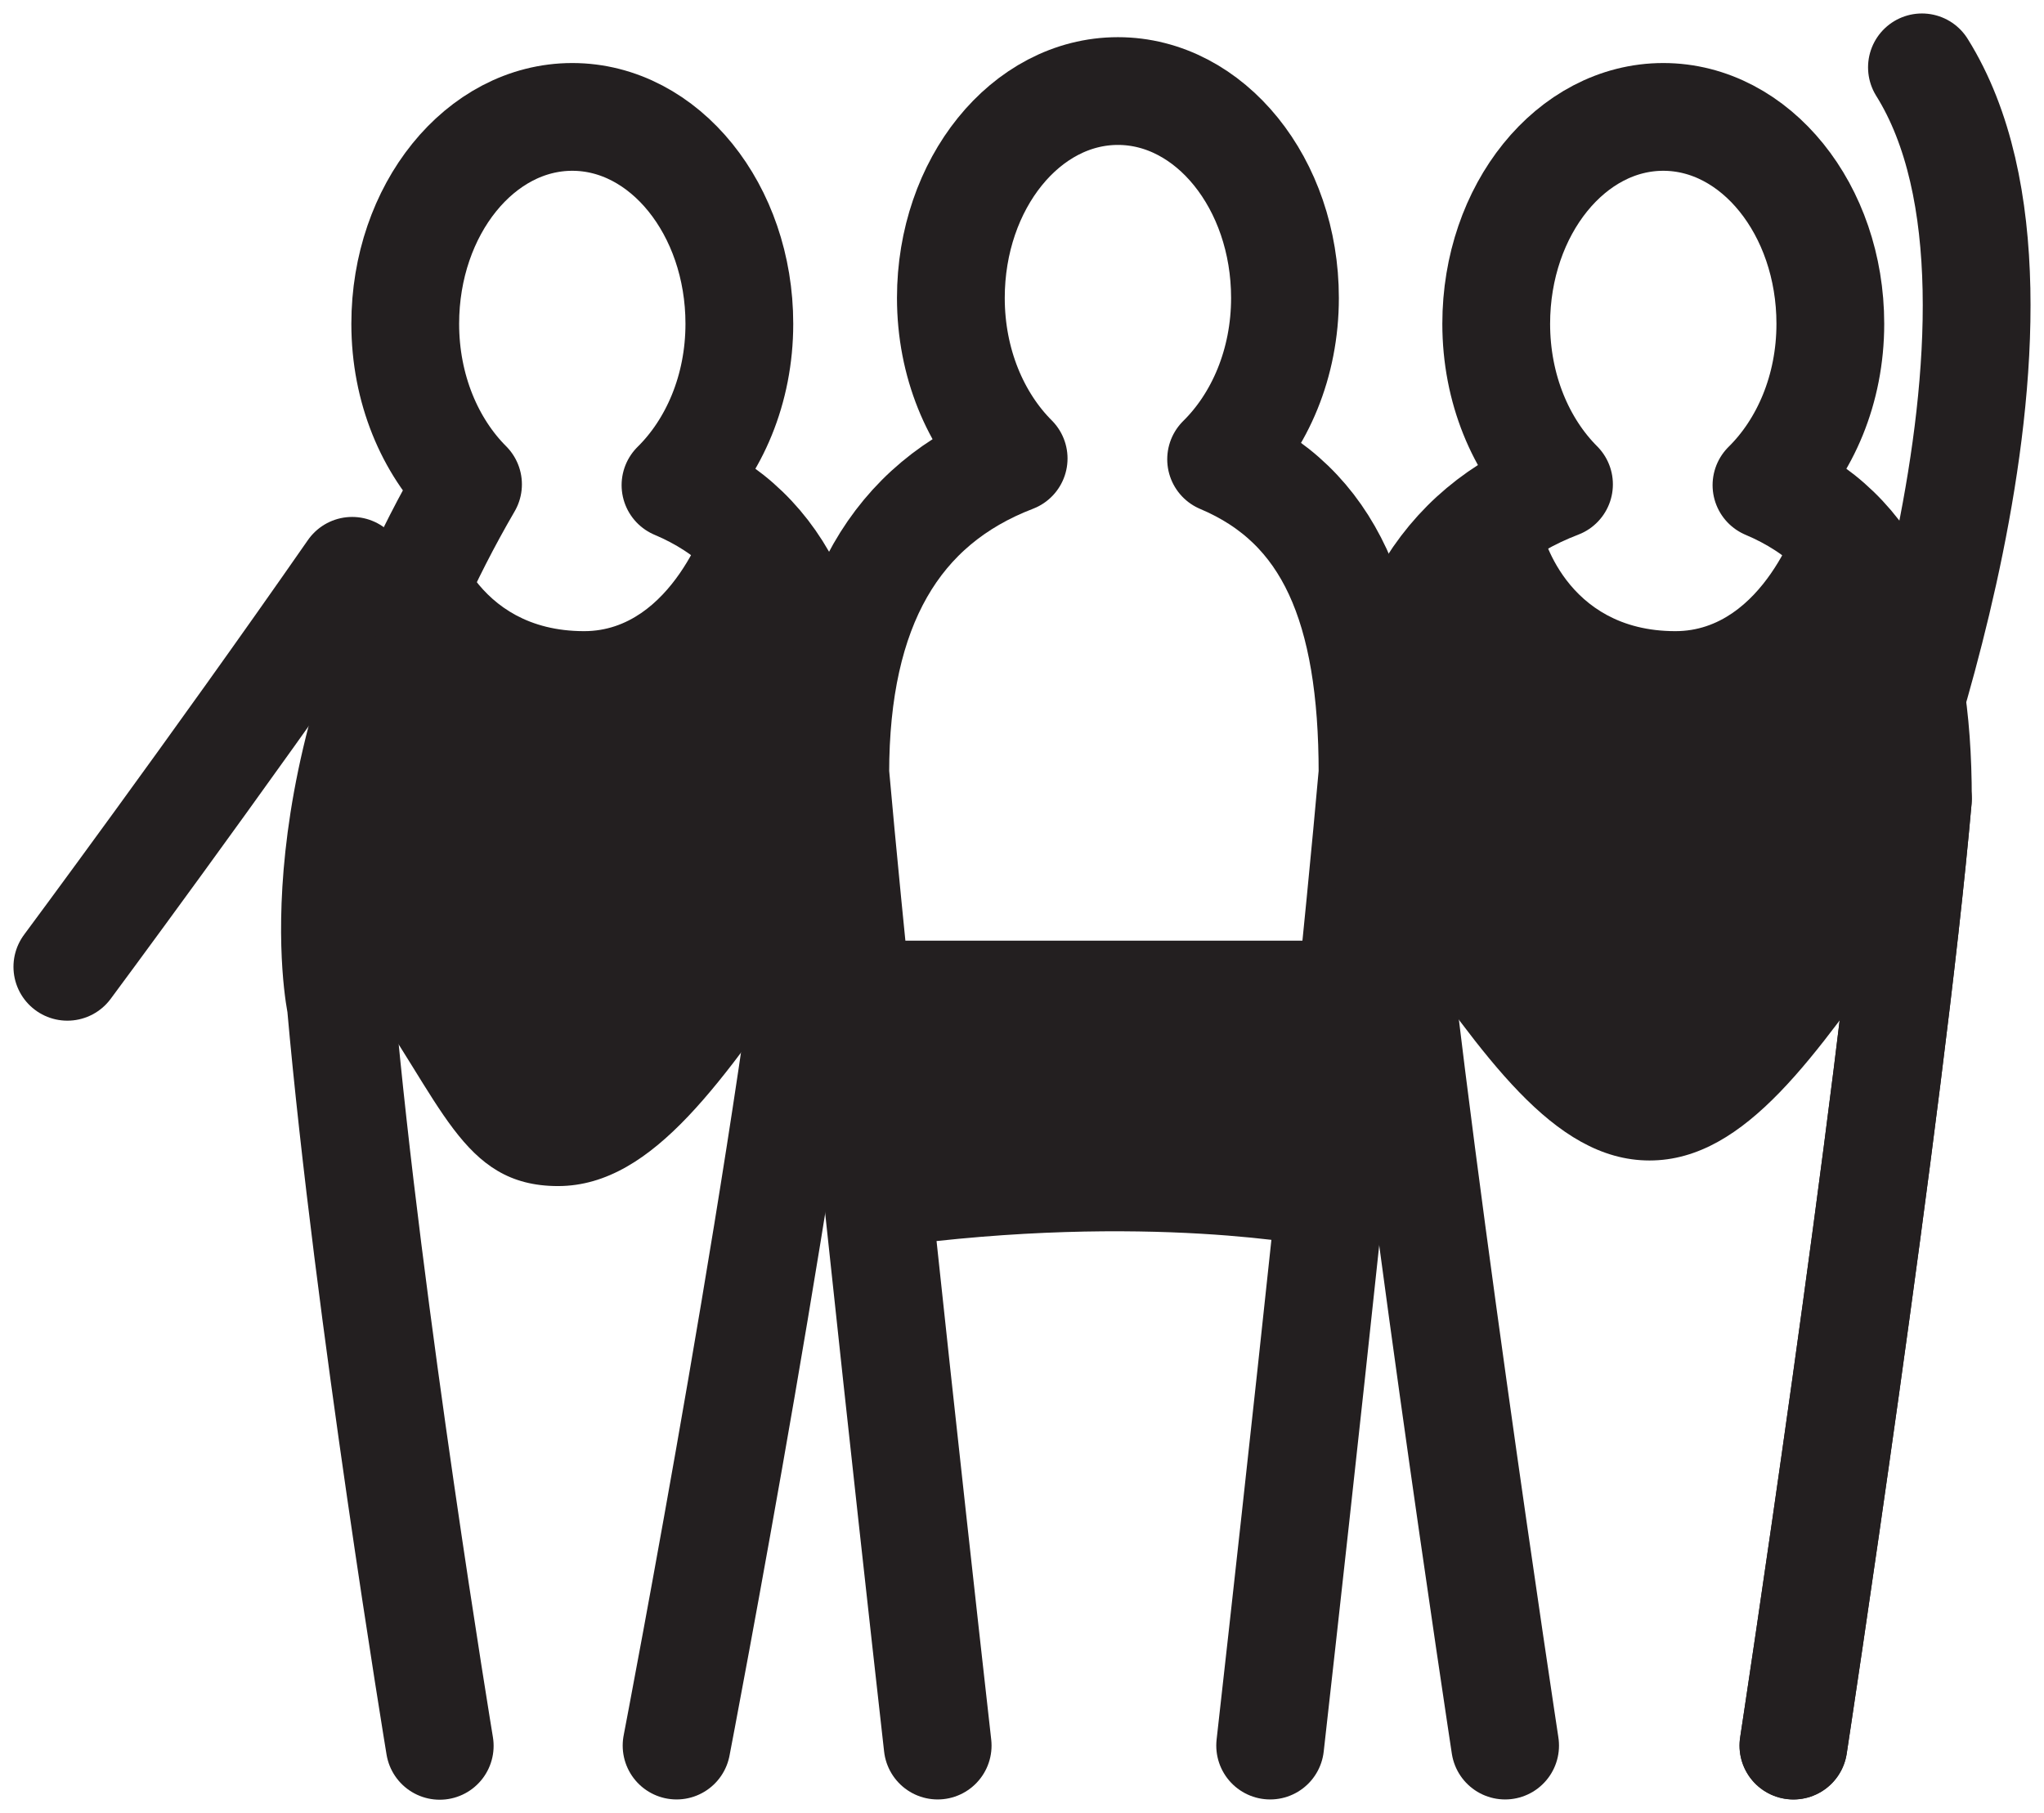
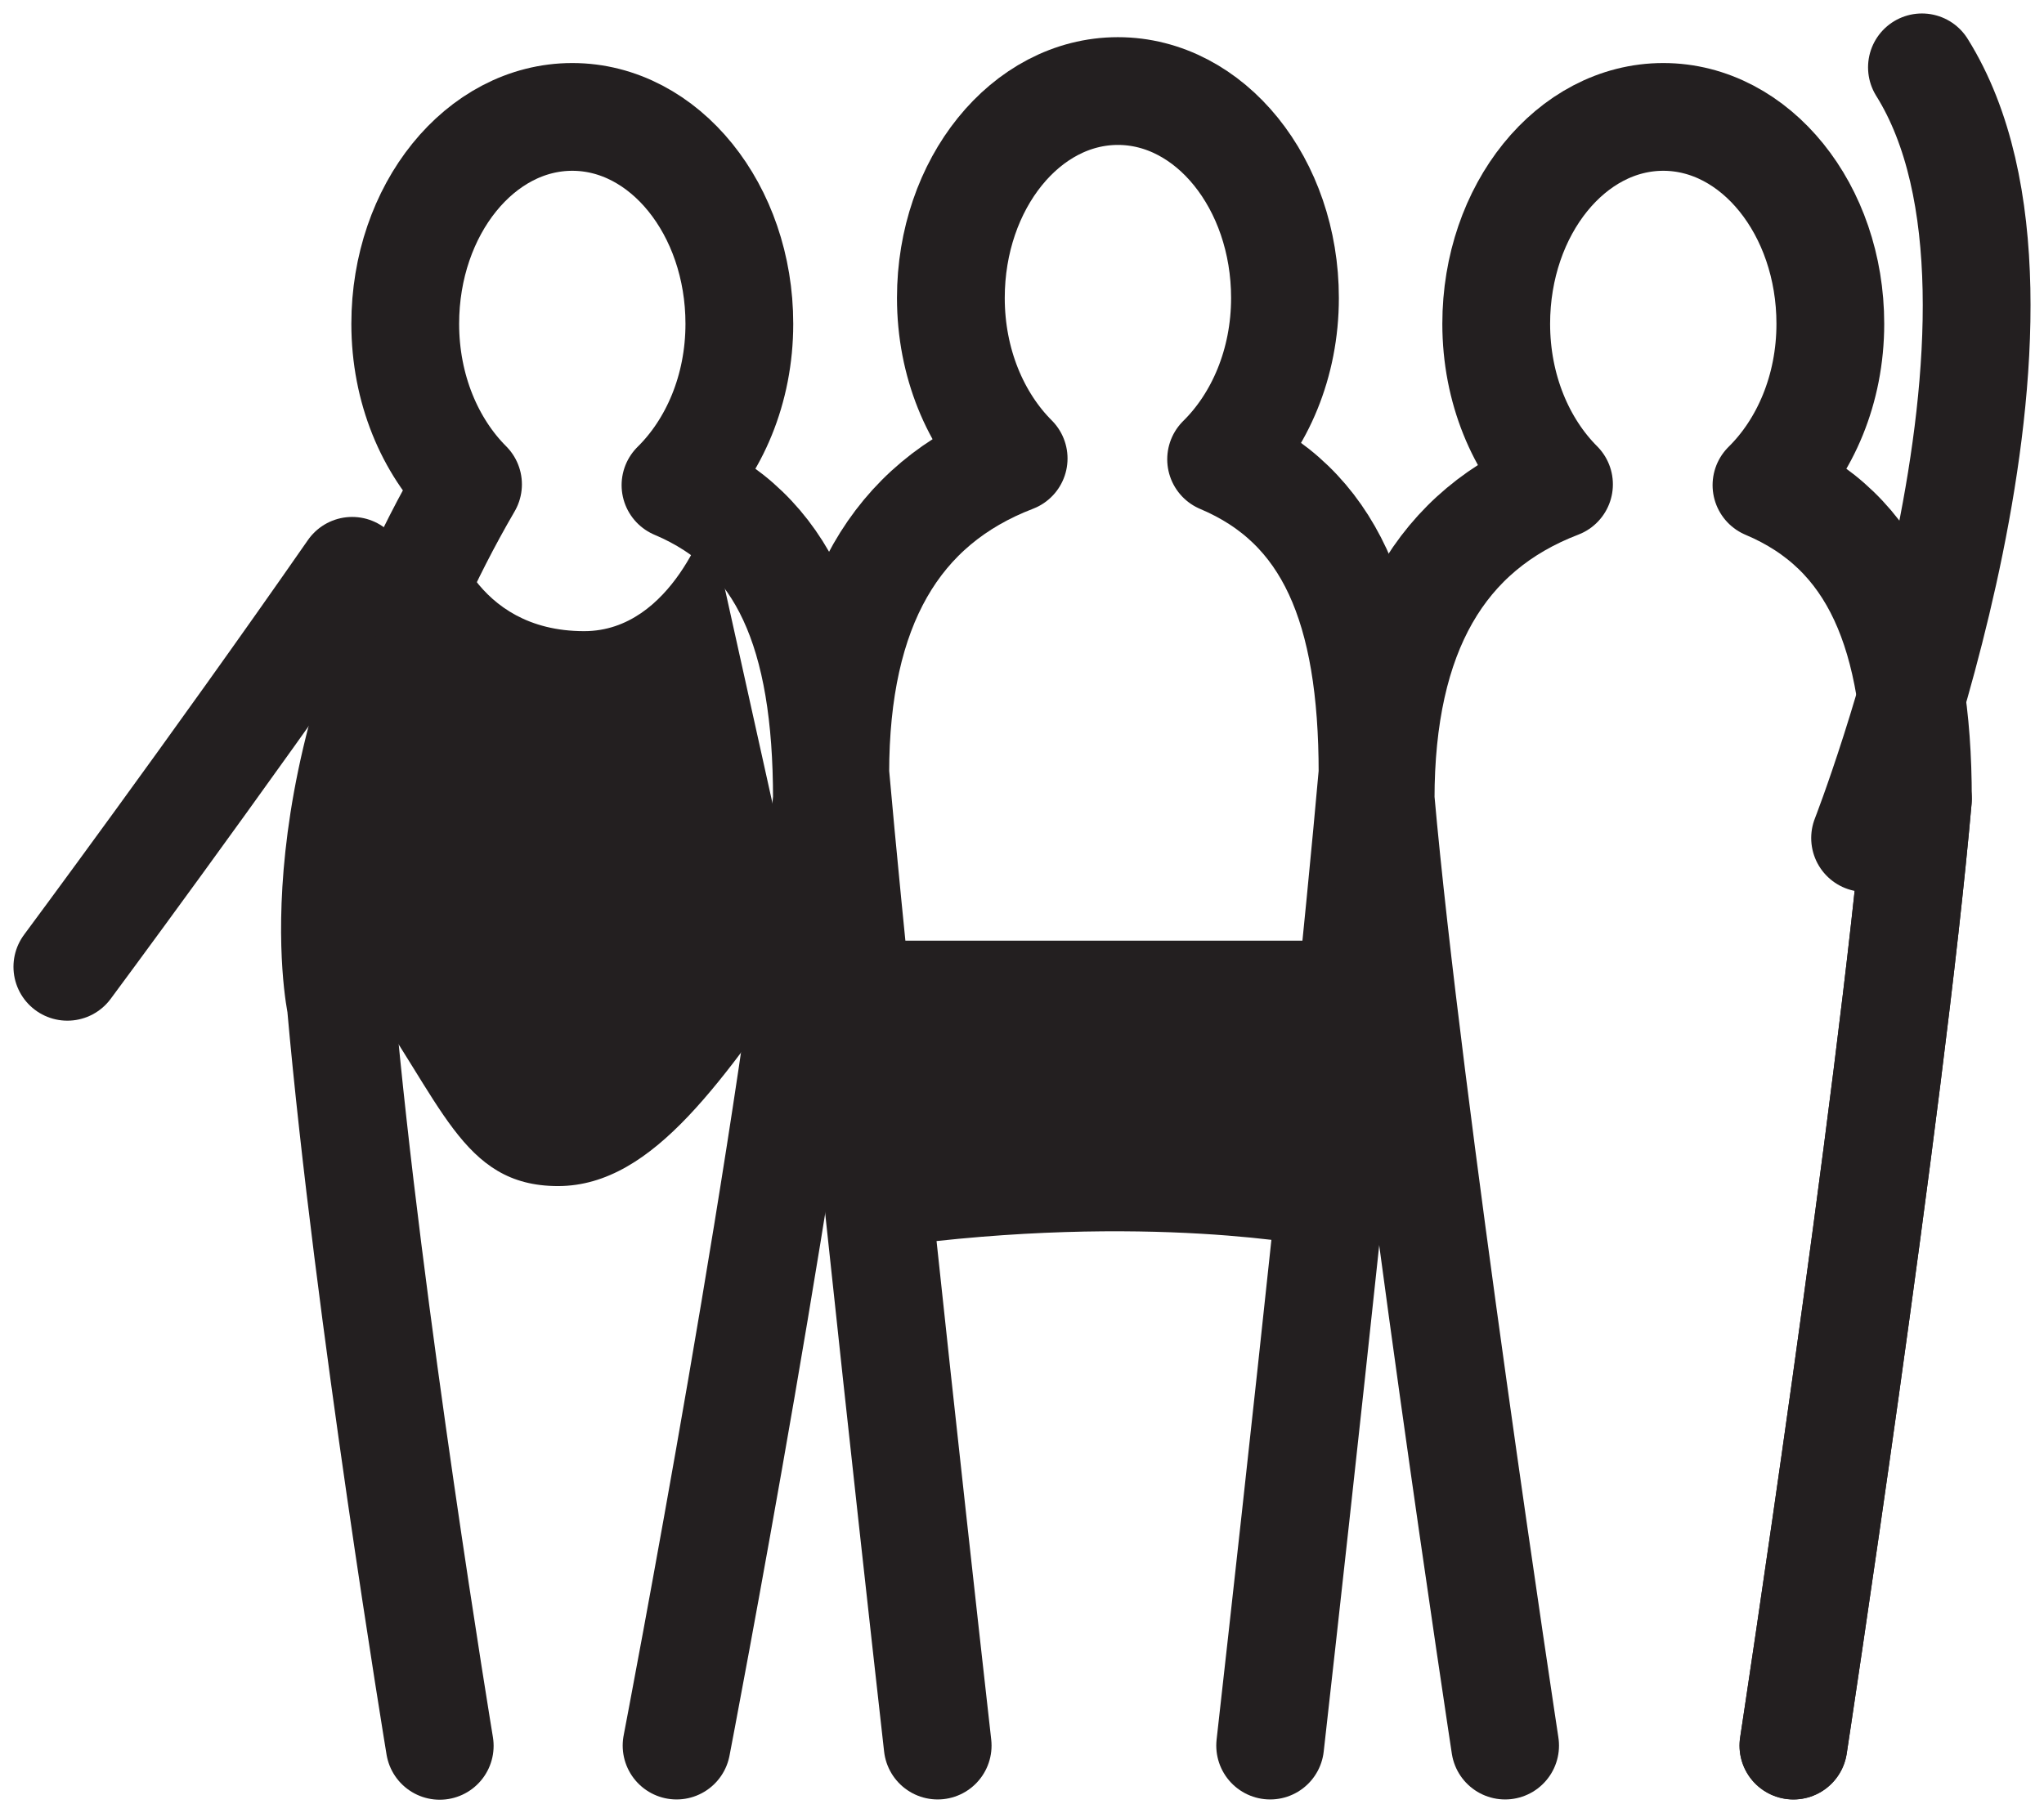
<svg xmlns="http://www.w3.org/2000/svg" id="Layer_1" version="1.1" viewBox="0 0 75.86 67.31">
  <defs>
    <style>
      .st0 {
        fill: #231f20;
      }

      .st1 {
        fill: none;
        stroke: #231f20;
        stroke-linecap: round;
        stroke-linejoin: round;
        stroke-width: 4px;
      }
    </style>
  </defs>
  <g>
    <path class="st1" d="M25.11,64.8s4.57-23.75,5.58-35.14c0-6.12-1.57-9.94-5.62-11.65,1.43-1.41,2.37-3.55,2.37-5.99,0-4.24-2.78-7.68-6.2-7.68s-6.2,3.44-6.2,7.68c0,2.42.92,4.55,2.33,5.96-6.48,11.15-4.72,19.31-4.72,19.31,1.01,11.39,3.67,27.52,3.67,27.52" />
-     <path class="st0" d="M26.3,19.14s-1.32,4.29-4.62,4.29c-4.16,0-4.97-3.79-4.97-3.79-4.07,4.77-3.92,6.67-3.92,12.82.17,1.82.36,2.14.57,4.18,3.06,4.2,3.74,7.39,7.35,7.39s6.2-4.14,9.26-8.35c.21-2.03.4-2.35.57-4.17,0-5.82-.63-10.32-4.25-12.37,0,0,.01,0,0,0Z" />
+     <path class="st0" d="M26.3,19.14s-1.32,4.29-4.62,4.29c-4.16,0-4.97-3.79-4.97-3.79-4.07,4.77-3.92,6.67-3.92,12.82.17,1.82.36,2.14.57,4.18,3.06,4.2,3.74,7.39,7.35,7.39s6.2-4.14,9.26-8.35Z" />
  </g>
  <g>
    <path class="st1" d="M47.14,64.8s2.79-24.7,3.8-36.1c0-6.12-1.57-9.94-5.62-11.65,1.43-1.41,2.37-3.55,2.37-5.99,0-4.24-2.78-7.68-6.2-7.68s-6.2,3.44-6.2,7.68c0,2.42.92,4.55,2.33,5.96-4.38,1.68-6.62,5.52-6.62,11.68,1.01,11.39,3.8,36.1,3.8,36.1" />
    <path class="st0" d="M32.01,34.92h17.9l-.95,11.37s-6.38-1.31-16,0c0,0-.95-11.37-.95-11.37Z" />
  </g>
  <g>
    <g>
      <path class="st1" d="M66.56,64.8s3.62-23.75,4.62-35.14c0-6.12-1.57-9.94-5.62-11.65,1.43-1.41,2.37-3.55,2.37-5.99,0-4.24-2.78-7.68-6.2-7.68s-6.2,3.44-6.2,7.68c0,2.42.92,4.55,2.33,5.96-4.38,1.68-6.62,5.52-6.62,11.68,1.01,11.39,4.62,35.14,4.62,35.14" />
      <path class="st1" d="M66.56,64.8s3.62-23.75,4.62-35.14" />
    </g>
-     <path class="st0" d="M66.8,19.14s-1.32,4.29-4.62,4.29c-4.16,0-4.97-3.79-4.97-3.79-4.39,1.87-5.82,5.72-5.82,11.87.17,1.82.36,1.32.57,3.35,3.06,4.2,5.65,8.22,9.26,8.22s6.2-4.02,9.26-8.22c.21-2.03.4-1.52.57-3.35,0-5.82-.63-10.32-4.25-12.37Z" />
  </g>
  <path class="st1" d="M13.07,21.19c-5.06,7.28-10.57,14.7-10.57,14.7" />
  <path class="st1" d="M71.33,2.5c5.58,8.93-2.11,28.61-2.11,28.61" />
</svg>